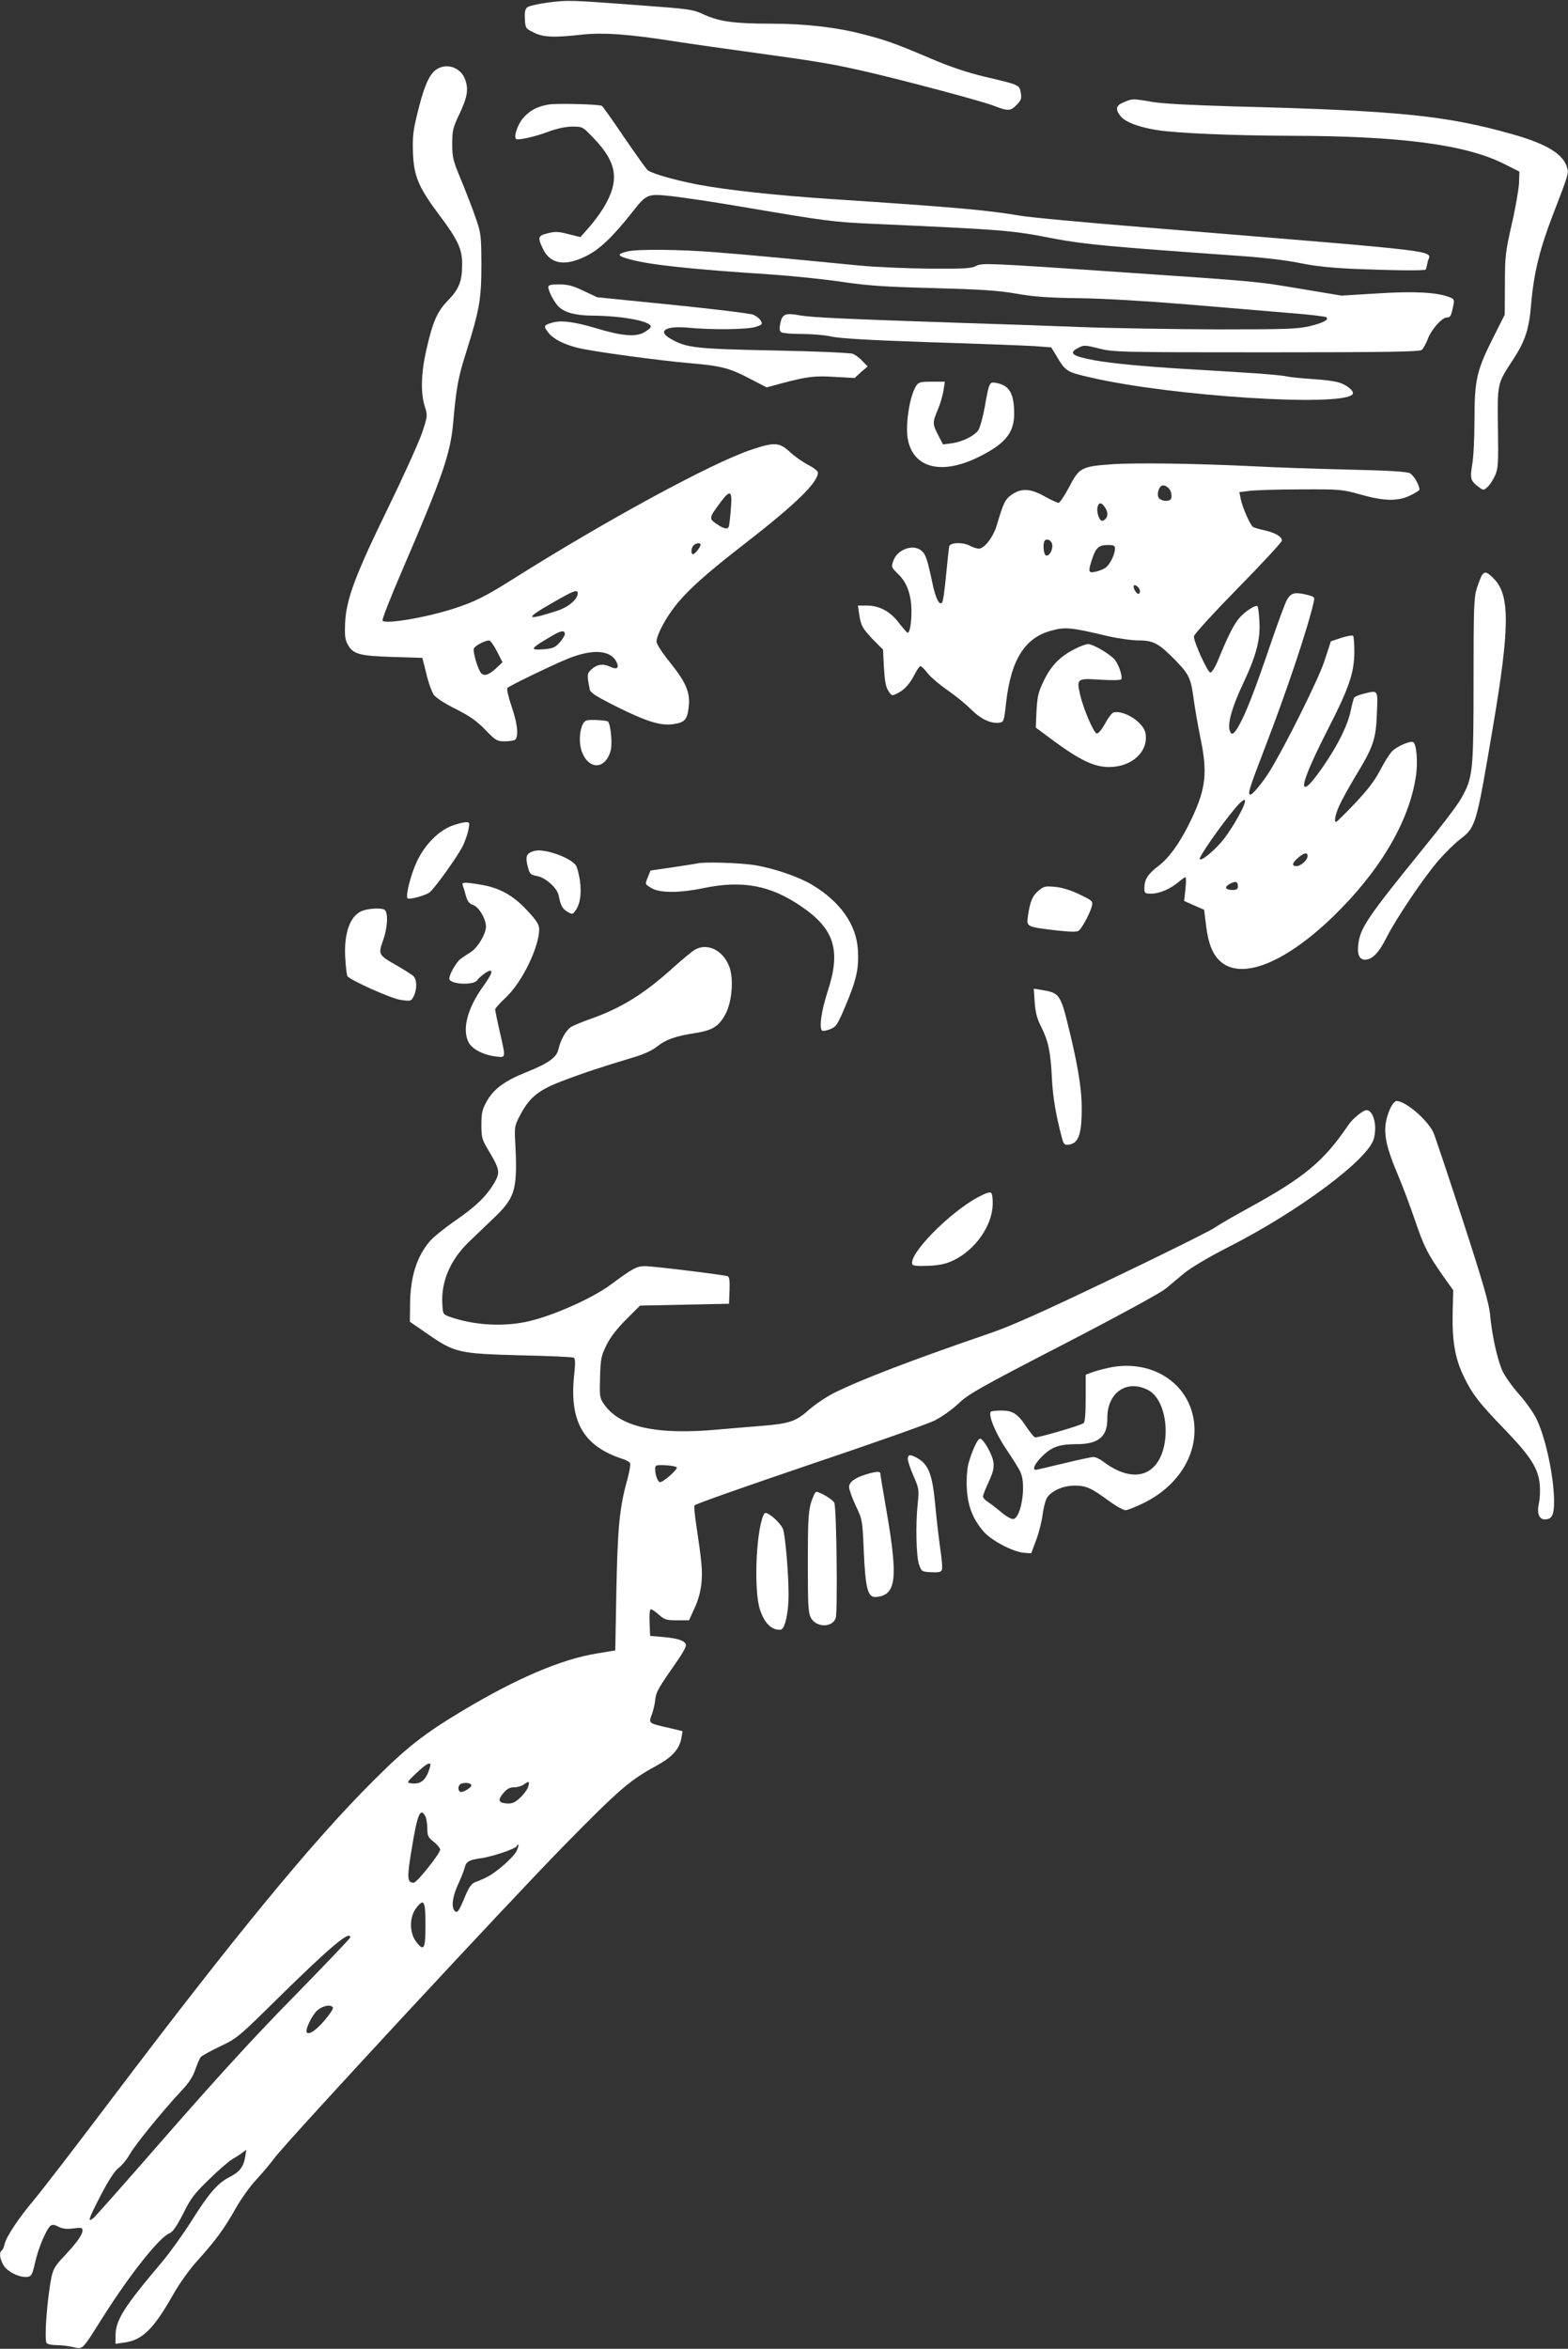
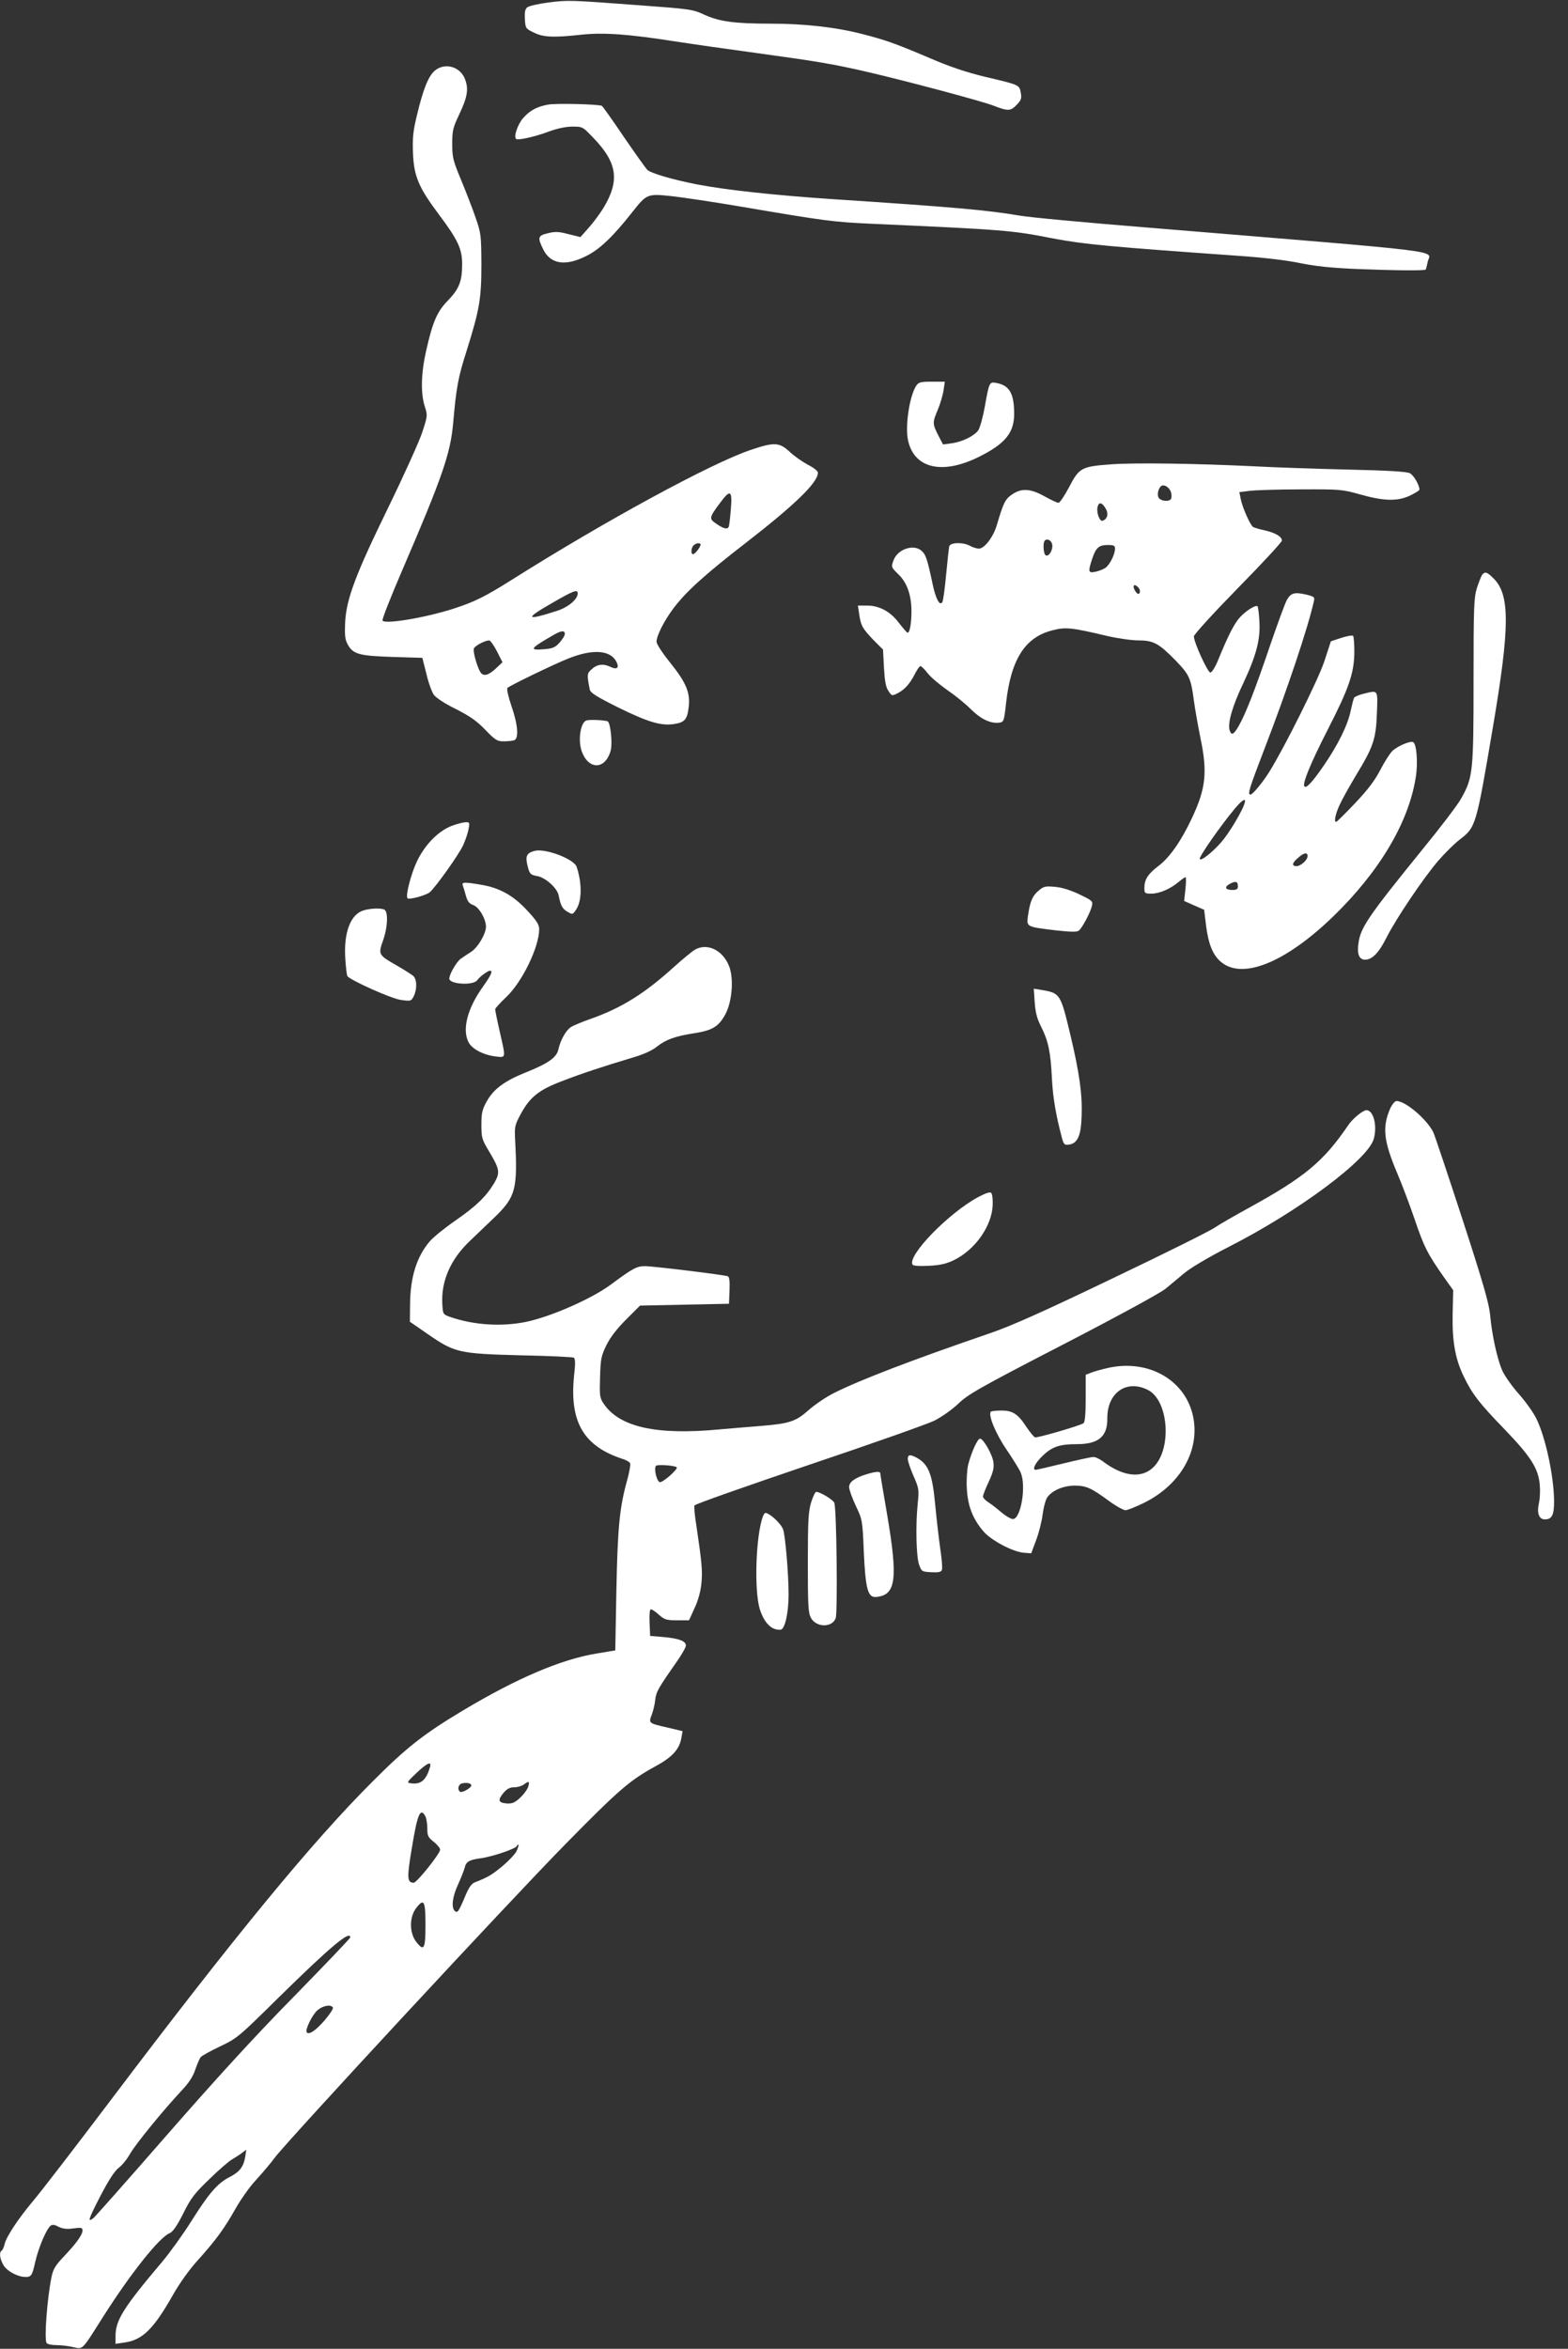
<svg xmlns="http://www.w3.org/2000/svg" version="1.0" width="855pt" height="1280pt" viewBox="0 0 855 1280" preserveAspectRatio="xMidYMid meet">
  <rect x="0" y="0" width="855" height="1280" fill="#333333" stroke="none" />
  <g transform="translate(0,1280) scale(0.1,-0.1)" fill="#ffffff" stroke="none">
    <path d="M2988 12786 c-54 -7 -105 -19 -113 -26 -12 -10 -15 -27 -13 -64 3 -49 4 -52 48 -73 51 -26 106 -29 261 -12 119 13 256 3 506 -36 89 -14 294 -43 455 -65 327 -45 406 -58 593 -101 204 -47 618 -157 690 -184 83 -32 95 -31 129 4 24 25 28 35 22 66 -8 43 -6 42 -197 87 -103 25 -192 55 -303 103 -188 80 -241 98 -366 130 -143 37 -316 56 -495 56 -198 0 -281 11 -365 49 -62 29 -77 31 -350 51 -387 29 -392 29 -502 15z" />
    <path d="M2371 12415 c-35 -30 -63 -98 -98 -245 -21 -86 -24 -122 -21 -205 5 -126 31 -187 142 -335 102 -136 126 -186 126 -269 0 -93 -16 -135 -76 -197 -60 -61 -84 -115 -120 -274 -28 -123 -31 -232 -8 -304 16 -51 16 -52 -15 -146 -18 -52 -101 -236 -186 -410 -177 -363 -226 -493 -233 -621 -3 -66 -1 -93 12 -117 29 -57 62 -66 245 -72 l164 -5 22 -87 c11 -48 30 -100 41 -115 12 -16 62 -49 120 -77 76 -39 113 -64 160 -113 55 -57 65 -63 102 -63 22 0 47 3 56 6 26 10 20 86 -15 186 -17 50 -27 94 -22 99 13 13 251 128 331 160 132 53 228 47 262 -15 19 -36 5 -48 -34 -29 -39 18 -72 13 -103 -17 -22 -20 -23 -29 -7 -108 4 -18 36 -38 154 -97 163 -80 233 -101 304 -91 59 9 73 24 81 90 10 80 -12 134 -100 244 -43 53 -75 102 -75 115 0 33 42 115 93 183 69 91 173 185 393 355 271 210 394 330 394 383 0 9 -23 27 -52 42 -29 15 -74 46 -100 70 -58 54 -84 56 -212 13 -214 -71 -799 -389 -1309 -711 -143 -90 -202 -119 -317 -156 -154 -49 -371 -85 -384 -64 -4 6 44 127 105 269 222 515 265 641 280 807 17 195 27 249 73 393 71 226 81 285 81 473 -1 158 -2 169 -32 255 -17 50 -53 142 -79 205 -44 106 -48 122 -48 196 0 72 4 89 37 158 45 95 53 138 34 191 -24 71 -110 97 -166 50z m1614 -2392 c-4 -49 -9 -91 -12 -95 -8 -14 -28 -9 -66 17 -42 29 -42 32 22 118 54 72 65 65 56 -40z m-165 -191 c0 -13 -30 -52 -41 -52 -13 0 -11 34 3 48 13 13 38 16 38 4z m-670 -266 c0 -32 -51 -75 -113 -95 -174 -56 -179 -44 -21 46 113 65 134 73 134 49z m-70 -221 c0 -8 -13 -29 -28 -46 -24 -27 -37 -33 -85 -37 -86 -7 -78 3 57 81 38 21 56 22 56 2z m-370 -95 l30 -59 -33 -31 c-38 -36 -63 -46 -81 -31 -18 15 -49 118 -42 137 6 15 59 43 83 44 7 0 26 -27 43 -60z" />
-     <path d="M6128 12243 c-43 -17 -48 -38 -18 -76 25 -32 102 -61 200 -76 109 -17 415 -30 725 -31 597 -1 954 -47 1164 -152 l86 -43 -2 -63 c-2 -34 -19 -135 -40 -225 -34 -150 -37 -174 -37 -327 l-1 -165 -68 -135 c-85 -170 -97 -222 -97 -442 0 -92 -5 -199 -12 -238 -13 -78 -10 -90 35 -124 26 -19 27 -19 48 0 12 10 30 38 41 62 17 38 19 63 16 260 -3 246 -5 239 83 373 67 103 87 165 99 311 14 162 47 295 119 481 82 213 85 221 77 250 -19 76 -109 132 -301 186 -363 102 -615 128 -1515 151 -239 7 -394 15 -450 25 -102 18 -105 18 -152 -2z" />
    <path d="M2989 12230 c-61 -11 -99 -31 -137 -74 -29 -34 -52 -100 -38 -113 9 -9 102 11 181 41 44 16 91 26 126 26 56 0 56 0 116 -63 130 -135 143 -232 53 -381 -18 -29 -53 -77 -79 -106 l-46 -52 -65 16 c-53 14 -73 15 -112 5 -55 -13 -58 -22 -27 -86 40 -83 121 -96 236 -38 73 36 146 106 250 238 80 101 82 102 216 88 61 -7 231 -32 377 -57 465 -79 501 -84 725 -94 711 -32 751 -35 975 -79 173 -33 307 -45 1025 -96 129 -9 254 -24 325 -39 84 -17 168 -26 310 -32 201 -8 368 -10 374 -3 2 2 7 21 11 42 13 66 160 48 -1530 187 -335 27 -648 56 -695 65 -177 30 -355 46 -1025 90 -311 21 -579 50 -734 80 -128 25 -246 59 -270 78 -7 6 -65 87 -128 179 -62 92 -117 169 -121 171 -15 9 -250 15 -293 7z" />
-     <path d="M3422 11430 c-62 -15 -58 -25 19 -45 111 -29 325 -52 752 -80 132 -9 314 -28 405 -42 137 -20 225 -26 492 -33 259 -7 350 -13 450 -30 97 -17 174 -23 345 -25 137 -2 360 -15 590 -34 204 -17 456 -38 560 -47 105 -8 194 -19 198 -23 14 -14 -19 -31 -94 -49 -64 -15 -132 -17 -499 -17 -234 1 -573 6 -755 13 -181 7 -467 17 -635 22 -654 22 -827 30 -892 42 -78 14 -94 6 -104 -49 -5 -25 -3 -38 7 -44 8 -5 58 -9 112 -9 54 0 126 -6 160 -14 43 -10 209 -20 537 -31 261 -8 517 -18 569 -21 l93 -7 27 -44 c52 -88 55 -90 196 -122 437 -100 1351 -159 1419 -91 14 14 -20 47 -68 64 -22 8 -88 17 -146 20 -58 4 -123 10 -145 15 -22 5 -121 14 -220 20 -99 6 -254 16 -345 21 -226 14 -379 29 -479 46 -126 23 -148 40 -90 69 28 15 36 15 111 -4 79 -20 107 -21 913 -21 650 0 835 3 847 13 8 6 23 33 33 58 19 53 78 119 105 119 19 0 23 8 35 67 6 29 4 34 -22 44 -70 26 -191 33 -391 20 l-197 -12 -210 35 c-266 44 -207 39 -1040 96 -671 46 -711 47 -740 32 -26 -15 -62 -17 -250 -16 -121 1 -296 8 -390 17 -450 44 -614 59 -780 72 -192 16 -429 18 -483 5z" />
-     <path d="M2990 11235 c0 -23 35 -87 58 -108 34 -31 92 -46 177 -47 173 -1 332 -32 323 -62 -2 -7 -20 -21 -39 -31 -45 -24 -123 -17 -254 23 -123 37 -200 47 -249 30 -42 -13 -43 -18 -15 -54 26 -33 82 -62 157 -81 76 -20 454 -71 622 -85 164 -14 212 -27 323 -86 l87 -45 82 22 c140 37 179 42 290 35 l108 -6 35 32 36 31 -28 29 c-15 17 -39 34 -53 40 -14 5 -207 14 -430 18 -429 9 -476 14 -562 63 -77 43 -29 73 97 61 128 -12 316 -10 363 4 38 12 41 15 31 33 -6 12 -25 27 -42 34 -18 7 -216 31 -442 54 l-409 41 -74 35 c-59 28 -86 35 -133 35 -46 0 -59 -3 -59 -15z" />
    <path d="M4996 10698 c-37 -57 -61 -219 -45 -296 32 -154 185 -191 384 -93 146 72 195 132 195 236 0 111 -26 155 -97 168 -38 7 -39 6 -63 -129 -10 -56 -26 -113 -35 -128 -21 -31 -87 -64 -147 -72 l-46 -6 -26 50 c-32 63 -32 69 -2 140 13 31 27 78 31 105 l7 47 -71 0 c-62 0 -72 -3 -85 -22z" />
    <path d="M6064 10270 c-167 -12 -179 -18 -234 -124 -25 -47 -51 -86 -58 -86 -8 0 -42 16 -76 35 -77 43 -126 46 -178 10 -37 -25 -47 -46 -82 -165 -19 -66 -68 -130 -99 -130 -12 1 -33 7 -47 15 -37 21 -107 20 -114 -2 -2 -10 -10 -80 -17 -155 -7 -76 -16 -143 -21 -150 -14 -22 -36 19 -53 101 -29 137 -37 161 -63 182 -45 35 -129 4 -150 -55 -13 -36 -13 -37 27 -76 47 -45 71 -114 71 -201 0 -69 -10 -121 -22 -117 -4 2 -25 26 -46 53 -46 62 -107 95 -175 95 l-49 0 7 -47 c9 -63 18 -78 78 -141 l52 -52 5 -98 c4 -70 10 -106 23 -125 20 -31 20 -31 55 -13 36 19 65 52 91 104 12 23 25 42 30 42 5 0 24 -18 41 -41 18 -22 66 -62 106 -90 40 -27 97 -73 127 -103 55 -55 110 -81 157 -74 23 3 25 8 36 108 27 238 104 358 253 395 70 19 106 15 299 -31 57 -13 134 -24 170 -24 82 0 111 -16 204 -111 73 -76 82 -95 98 -217 6 -45 22 -135 35 -200 40 -189 31 -277 -45 -439 -59 -126 -122 -216 -183 -262 -58 -44 -77 -74 -77 -121 0 -28 3 -30 38 -30 44 0 104 26 148 63 18 15 35 27 38 27 4 0 4 -29 0 -65 l-7 -65 54 -24 55 -24 11 -90 c12 -94 35 -152 75 -189 115 -107 353 -13 617 242 253 245 413 514 451 760 13 79 4 184 -15 191 -17 7 -85 -22 -113 -49 -13 -12 -42 -58 -65 -102 -30 -58 -68 -108 -136 -180 -52 -55 -99 -101 -103 -103 -16 -7 -8 38 16 90 13 29 53 101 89 161 95 156 110 198 115 340 5 132 8 126 -74 106 -24 -6 -47 -16 -50 -21 -3 -5 -12 -38 -19 -72 -16 -77 -68 -183 -146 -297 -63 -91 -95 -126 -106 -115 -13 13 30 120 126 308 117 228 145 310 146 425 0 45 -3 85 -7 88 -4 4 -33 -1 -64 -11 l-57 -19 -36 -110 c-33 -99 -215 -465 -299 -600 -34 -55 -91 -125 -103 -125 -18 0 -8 30 77 252 122 316 237 660 268 800 6 24 3 27 -43 38 -61 14 -82 9 -103 -28 -10 -16 -51 -129 -93 -251 -82 -242 -133 -372 -171 -438 -27 -47 -39 -53 -49 -23 -12 38 15 133 75 258 71 152 94 239 87 340 -2 40 -7 75 -10 78 -9 9 -60 -22 -94 -58 -31 -33 -64 -96 -120 -233 -16 -40 -35 -70 -43 -70 -15 0 -90 165 -90 197 0 10 105 125 240 263 132 134 240 251 240 259 0 22 -37 43 -95 56 -28 6 -55 14 -62 18 -16 10 -60 110 -68 155 l-7 35 56 7 c31 4 156 8 278 8 215 1 226 0 323 -27 130 -37 205 -39 273 -7 29 14 52 28 52 33 0 24 -31 78 -52 89 -16 9 -118 15 -338 20 -173 4 -405 12 -515 18 -311 15 -638 20 -771 11z m322 -155 c3 -13 3 -29 -1 -34 -9 -16 -51 -13 -65 4 -13 15 -5 55 13 67 17 10 46 -10 53 -37z m-356 -88 c16 -28 8 -56 -18 -65 -16 -5 -35 47 -27 76 7 29 25 24 45 -11z m-292 -197 c3 -30 -20 -66 -36 -56 -13 8 -16 68 -5 80 14 14 38 0 41 -24z m342 -19 c0 -32 -29 -90 -53 -106 -13 -8 -37 -18 -55 -21 -38 -8 -40 0 -16 72 20 60 36 74 86 74 31 0 38 -4 38 -19z m130 -216 c6 -8 8 -20 4 -26 -5 -9 -11 -7 -21 6 -23 33 -9 51 17 20z m544 -1242 c-20 -37 -55 -92 -78 -122 -44 -58 -128 -129 -134 -112 -4 13 112 179 191 274 65 77 75 58 21 -40z m376 -218 c0 -22 -37 -55 -60 -55 -28 0 -25 17 8 45 31 28 52 32 52 10z m-380 -166 c0 -14 -7 -19 -29 -19 -41 0 -47 16 -14 34 32 16 43 13 43 -15z" />
    <path d="M8082 9668 c-5 -7 -18 -40 -29 -73 -16 -54 -18 -101 -18 -505 0 -496 -3 -528 -68 -642 -17 -32 -113 -158 -213 -280 -296 -365 -336 -424 -347 -511 -8 -58 5 -87 37 -87 38 0 75 38 116 120 53 105 203 327 283 420 36 41 88 93 117 115 88 68 89 72 181 615 92 543 93 718 4 807 -36 36 -47 40 -63 21z" />
-     <path d="M5864 9265 c-82 -41 -130 -89 -170 -170 -32 -65 -37 -86 -42 -167 l-4 -93 98 -73 c145 -106 221 -142 301 -142 126 0 217 85 199 185 -11 58 -114 125 -173 113 -9 -2 -30 -29 -47 -61 -19 -34 -37 -56 -46 -54 -16 2 -74 137 -91 214 -19 85 -16 87 110 79 62 -4 112 -3 115 2 8 14 -12 77 -34 105 -24 31 -119 87 -147 87 -10 0 -42 -11 -69 -25z" />
    <path d="M3198 8874 c-32 -10 -47 -103 -27 -165 36 -106 130 -106 159 1 10 37 0 143 -15 158 -7 7 -97 12 -117 6z" />
    <path d="M2462 8299 c-73 -29 -144 -101 -188 -192 -33 -69 -64 -190 -52 -202 9 -10 102 16 122 33 35 32 159 206 182 257 12 27 26 67 29 88 7 34 5 37 -16 36 -13 0 -48 -9 -77 -20z" />
    <path d="M2915 8163 c-46 -12 -53 -30 -35 -94 9 -32 15 -37 48 -43 45 -7 110 -65 118 -105 11 -55 20 -73 47 -89 27 -16 29 -16 43 3 28 37 36 95 26 168 -6 37 -16 75 -23 83 -36 44 -173 91 -224 77z" />
-     <path d="M3805 8095 c-5 -1 -66 -11 -134 -21 l-124 -18 -13 -33 c-18 -43 -19 -40 19 -63 43 -27 153 -27 282 0 214 44 364 16 532 -98 183 -124 220 -240 146 -465 -34 -105 -47 -196 -31 -213 4 -4 24 -1 44 7 33 13 40 23 85 129 59 141 73 201 67 302 -8 140 -96 264 -251 357 -75 44 -209 90 -316 107 -75 12 -277 18 -306 9z" />
    <path d="M2523 7976 c3 -8 11 -33 17 -56 9 -32 18 -44 40 -52 32 -11 70 -76 70 -119 -1 -39 -44 -112 -81 -136 -19 -12 -44 -29 -57 -38 -23 -17 -62 -84 -62 -108 0 -31 130 -39 152 -9 14 20 58 52 70 52 17 0 6 -24 -38 -86 -86 -120 -115 -234 -79 -304 19 -37 81 -69 146 -77 59 -7 58 -14 24 135 -14 61 -25 116 -25 122 0 5 27 35 60 66 87 82 180 273 180 370 0 25 -13 46 -66 103 -76 82 -152 124 -254 140 -88 15 -103 14 -97 -3z" />
    <path d="M5663 7946 c-34 -28 -47 -61 -58 -139 -8 -58 -7 -58 152 -77 83 -9 116 -10 126 -1 18 14 63 99 71 134 6 26 3 29 -68 63 -48 23 -96 38 -133 41 -53 5 -62 3 -90 -21z" />
    <path d="M1983 7839 c-72 -21 -110 -122 -100 -266 3 -46 8 -87 11 -92 14 -22 239 -123 291 -130 55 -8 57 -7 71 20 19 38 18 93 -3 111 -10 8 -50 34 -89 56 -101 58 -102 60 -76 135 27 75 30 162 6 171 -22 8 -73 6 -111 -5z" />
    <path d="M3785 7622 c-16 -11 -64 -50 -105 -87 -164 -149 -289 -227 -458 -287 -47 -16 -96 -37 -109 -45 -27 -18 -57 -71 -68 -121 -9 -44 -54 -76 -170 -123 -122 -48 -183 -93 -221 -161 -25 -45 -29 -64 -29 -128 0 -71 3 -80 42 -145 58 -97 61 -115 28 -172 -44 -73 -97 -125 -211 -204 -58 -40 -121 -91 -140 -113 -72 -84 -107 -196 -108 -345 l-1 -94 100 -69 c145 -100 168 -105 506 -114 152 -3 282 -9 288 -13 8 -5 9 -32 1 -101 -25 -249 53 -381 263 -450 21 -6 41 -18 43 -25 3 -7 -4 -46 -15 -87 -43 -153 -53 -260 -60 -603 l-6 -329 -102 -17 c-194 -32 -433 -134 -728 -310 -214 -128 -308 -202 -490 -384 -334 -333 -758 -849 -1435 -1745 -189 -250 -376 -493 -416 -540 -84 -100 -150 -199 -159 -240 -4 -17 -11 -32 -16 -35 -15 -10 -10 -46 11 -81 23 -36 90 -68 131 -62 20 3 26 13 41 81 18 78 60 178 84 198 9 7 22 6 43 -6 23 -11 45 -14 81 -9 43 6 50 4 50 -11 0 -23 -32 -68 -100 -140 -47 -49 -60 -70 -69 -113 -23 -111 -41 -338 -27 -360 4 -7 28 -12 54 -12 26 0 67 -5 92 -11 53 -12 45 -20 160 162 150 237 310 438 365 459 17 7 39 38 74 107 42 85 62 110 143 188 51 50 107 98 123 107 17 10 41 25 54 35 l24 18 -6 -39 c-9 -54 -30 -82 -85 -110 -65 -33 -113 -88 -209 -241 -45 -71 -116 -170 -158 -220 -210 -248 -255 -319 -255 -404 l0 -44 47 7 c100 13 161 74 268 263 34 60 89 137 133 185 100 111 147 176 207 283 28 49 77 119 111 155 33 36 79 90 101 120 67 91 1284 1403 1587 1711 291 296 351 348 493 425 91 50 129 93 139 156 l6 34 -80 19 c-106 24 -106 24 -88 71 8 21 17 59 19 82 5 43 16 62 121 212 25 36 46 73 46 83 0 24 -40 39 -125 46 l-70 6 -3 73 c-2 44 1 72 7 72 6 0 26 -13 44 -30 31 -27 42 -30 99 -30 l65 0 31 68 c20 43 33 92 37 137 6 67 2 110 -29 319 -8 50 -12 95 -9 102 2 7 282 105 621 220 339 114 648 223 687 242 39 20 95 59 130 92 54 52 113 86 574 324 294 152 533 282 558 304 24 20 70 58 101 84 33 28 134 88 244 144 381 194 759 476 789 588 20 72 -2 156 -40 156 -19 0 -75 -46 -98 -80 -136 -200 -238 -285 -548 -455 -73 -40 -155 -87 -181 -105 -26 -18 -277 -143 -558 -277 -377 -181 -552 -259 -666 -298 -423 -145 -706 -253 -852 -326 -42 -21 -104 -63 -137 -92 -72 -64 -105 -75 -264 -88 -67 -5 -169 -14 -227 -19 -341 -32 -542 13 -628 140 -22 32 -23 43 -20 145 3 100 6 116 35 175 22 44 57 89 108 140 l75 75 243 5 242 5 3 73 c2 52 -1 74 -10 77 -23 8 -407 55 -451 55 -45 0 -67 -12 -187 -101 -104 -77 -327 -175 -463 -203 -132 -27 -285 -17 -412 27 -39 14 -40 15 -43 68 -8 127 45 248 153 349 38 36 101 97 141 135 105 104 117 149 103 410 -4 76 -2 83 30 143 50 93 99 132 222 179 108 42 227 81 387 129 62 18 108 39 135 61 48 38 101 57 207 73 95 15 129 36 165 102 37 68 47 194 21 262 -35 90 -123 131 -191 88z m-95 -2818 c9 -10 -79 -87 -93 -81 -16 6 -32 71 -21 88 6 10 102 3 114 -7z m-1346 -1636 c-21 -71 -50 -94 -105 -86 -22 3 -20 7 31 55 60 57 86 68 74 31z m226 -98 c0 -13 -50 -41 -60 -35 -19 12 -11 44 13 47 26 5 47 -1 47 -12z m309 -10 c-6 -16 -27 -43 -46 -60 -28 -25 -42 -30 -71 -28 -45 4 -49 18 -17 57 20 23 35 31 59 31 18 0 41 7 52 15 29 22 34 18 23 -15z m-559 -159 c5 -11 10 -40 10 -65 0 -40 4 -49 35 -73 19 -15 35 -35 35 -43 0 -21 -127 -180 -144 -180 -36 0 -38 25 -11 185 31 190 47 228 75 176z m496 -190 c-9 -17 -44 -54 -78 -82 -57 -47 -77 -59 -149 -87 -19 -8 -33 -28 -54 -79 -34 -81 -41 -91 -56 -76 -19 19 -12 78 19 144 16 35 32 76 36 91 7 33 26 43 86 51 62 8 193 52 198 67 2 6 6 9 9 7 2 -3 -3 -19 -11 -36z m-496 -401 c0 -131 -8 -146 -49 -94 -40 50 -40 138 0 188 41 52 49 37 49 -94z m-410 -68 c0 -5 -139 -150 -308 -323 -213 -216 -427 -451 -692 -754 -211 -242 -391 -445 -400 -452 -35 -28 -28 -7 36 117 46 89 79 139 101 156 19 14 47 49 63 78 30 52 174 229 280 343 41 43 63 78 75 115 10 29 23 59 29 67 6 8 54 34 106 59 93 44 101 51 320 267 279 274 390 368 390 327z m-95 -382 c4 -6 -17 -37 -45 -70 -48 -55 -84 -80 -97 -66 -12 11 29 96 58 121 31 26 73 33 84 15z" />
    <path d="M5642 7339 c4 -56 12 -89 35 -134 39 -77 52 -137 59 -283 5 -103 22 -201 55 -325 9 -33 14 -38 36 -35 49 6 68 48 71 160 4 114 -12 232 -63 445 -52 217 -55 221 -154 238 l-44 7 5 -73z" />
    <path d="M7580 6758 c-44 -102 -35 -177 39 -352 26 -61 69 -175 96 -254 49 -145 69 -185 159 -313 l50 -70 -3 -127 c-3 -148 13 -243 58 -338 46 -97 84 -148 226 -294 143 -149 183 -212 191 -301 3 -30 1 -74 -4 -98 -13 -56 -1 -91 32 -91 39 0 51 25 50 104 -2 135 -46 340 -95 442 -16 34 -59 94 -95 135 -37 41 -78 99 -92 129 -28 64 -57 195 -67 307 -6 61 -38 173 -152 523 -80 245 -151 457 -158 471 -37 72 -152 169 -200 169 -9 0 -24 -18 -35 -42z" />
    <path d="M5335 6277 c-161 -86 -389 -320 -359 -369 4 -6 36 -9 89 -6 63 3 95 11 137 31 116 57 207 186 211 301 1 30 -2 59 -8 65 -7 7 -30 -1 -70 -22z" />
    <path d="M6040 5345 c-36 -8 -77 -20 -92 -26 l-28 -11 0 -129 c0 -87 -4 -130 -12 -135 -23 -15 -253 -81 -264 -77 -7 2 -28 29 -48 58 -46 71 -76 89 -138 88 -27 0 -52 -3 -55 -6 -16 -17 25 -118 85 -206 35 -52 71 -109 78 -127 30 -71 2 -244 -40 -252 -10 -2 -39 14 -64 35 -26 22 -59 48 -74 57 -16 10 -28 24 -28 31 0 7 14 43 31 79 24 52 30 76 26 107 -5 42 -55 129 -73 129 -14 0 -48 -76 -65 -143 -6 -27 -10 -83 -7 -130 5 -95 33 -166 92 -234 43 -49 161 -111 220 -115 l39 -3 28 75 c15 41 30 102 34 135 4 33 14 72 21 87 21 41 88 72 154 72 62 0 90 -12 189 -85 37 -27 77 -49 88 -49 11 0 58 19 103 41 192 96 297 274 269 452 -33 209 -240 334 -469 282z m220 -120 c111 -57 131 -315 33 -417 -64 -67 -167 -57 -279 28 -17 13 -40 24 -52 24 -11 0 -85 -16 -163 -35 -79 -19 -147 -35 -151 -35 -22 0 -3 38 37 76 51 50 93 64 188 64 117 0 166 42 165 139 -2 141 105 216 222 156z" />
    <path d="M4950 4849 c0 -11 14 -53 31 -92 30 -68 31 -75 23 -152 -12 -117 -8 -284 7 -330 14 -39 15 -40 67 -43 40 -2 54 1 58 13 4 8 -1 64 -10 123 -8 59 -20 161 -26 227 -16 175 -37 228 -107 264 -32 16 -43 14 -43 -10z" />
    <path d="M4722 4765 c-62 -19 -92 -42 -92 -69 0 -13 16 -58 36 -101 36 -76 37 -78 44 -248 9 -205 22 -253 66 -250 110 9 122 95 60 457 -20 115 -36 212 -36 217 0 12 -27 10 -78 -6z" />
-     <path d="M4423 4613 c-15 -50 -18 -97 -18 -328 0 -237 2 -274 17 -302 29 -53 116 -54 135 -1 11 32 5 606 -8 629 -9 18 -78 59 -98 59 -6 0 -18 -26 -28 -57z" />
+     <path d="M4423 4613 c-15 -50 -18 -97 -18 -328 0 -237 2 -274 17 -302 29 -53 116 -54 135 -1 11 32 5 606 -8 629 -9 18 -78 59 -98 59 -6 0 -18 -26 -28 -57" />
    <path d="M4160 4536 c-39 -103 -49 -409 -16 -508 24 -74 65 -114 113 -109 23 2 43 92 43 190 0 118 -18 323 -30 357 -10 26 -52 69 -83 85 -14 8 -19 5 -27 -15z" />
  </g>
</svg>